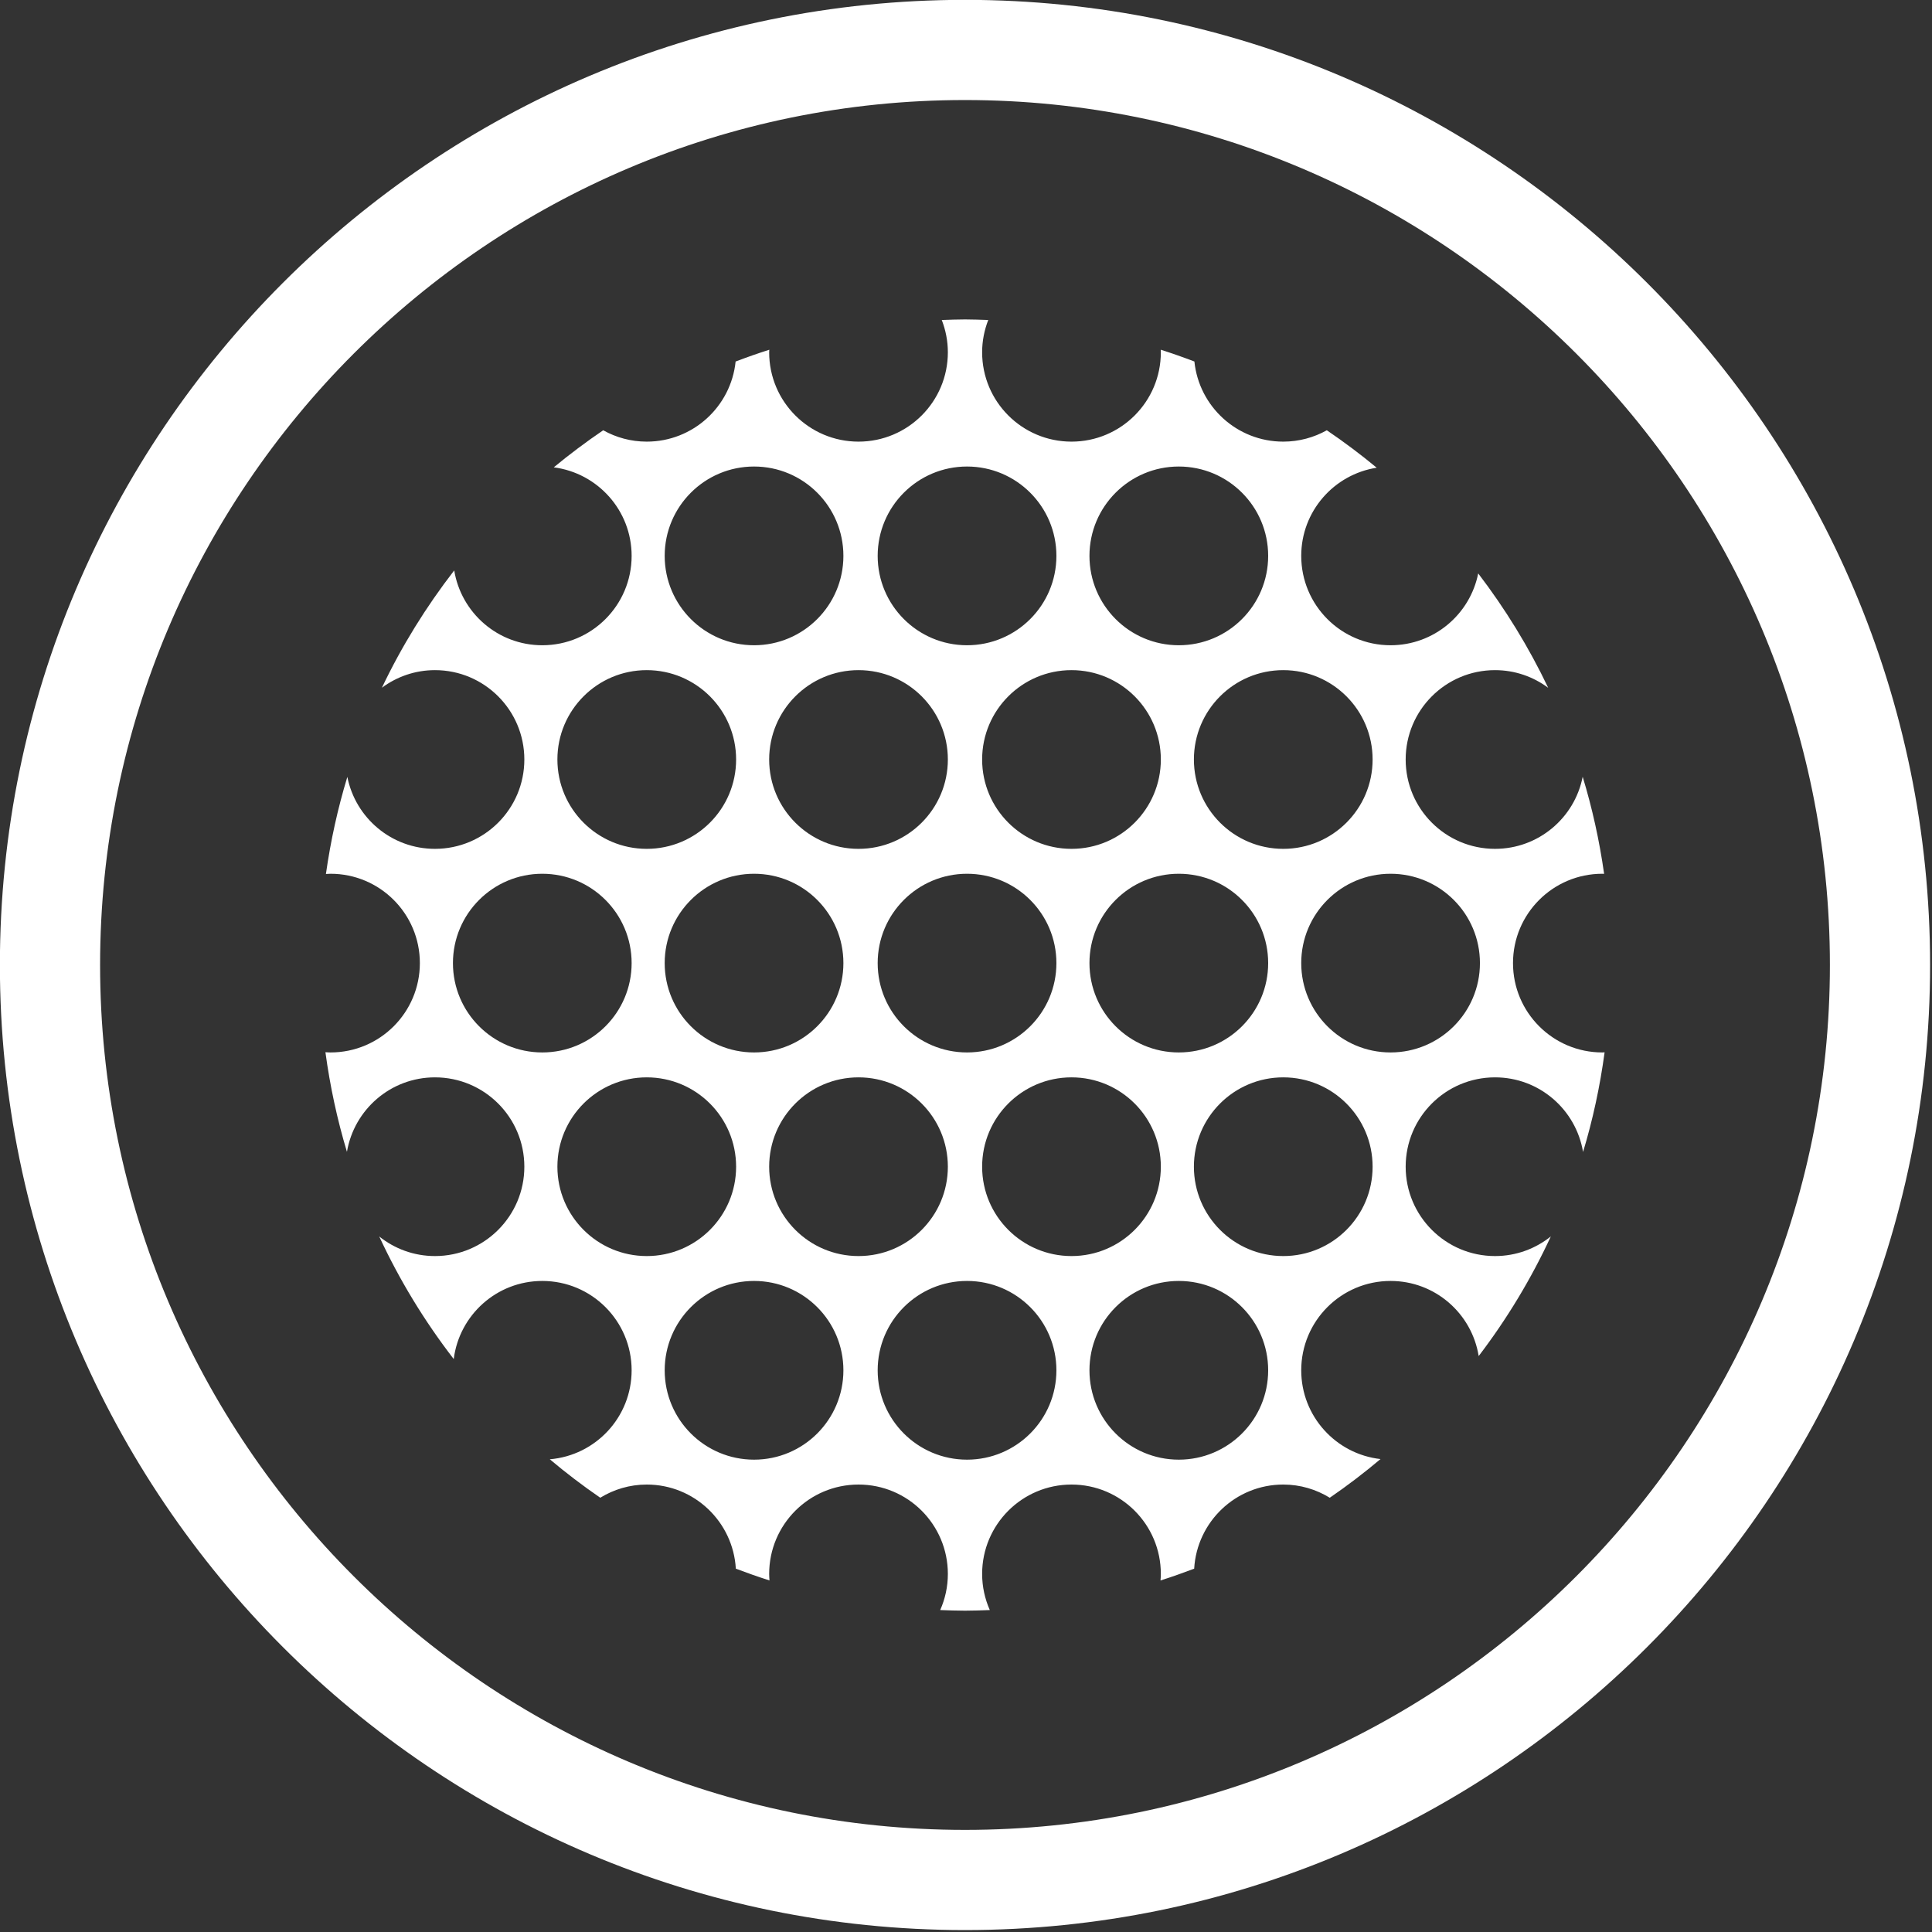
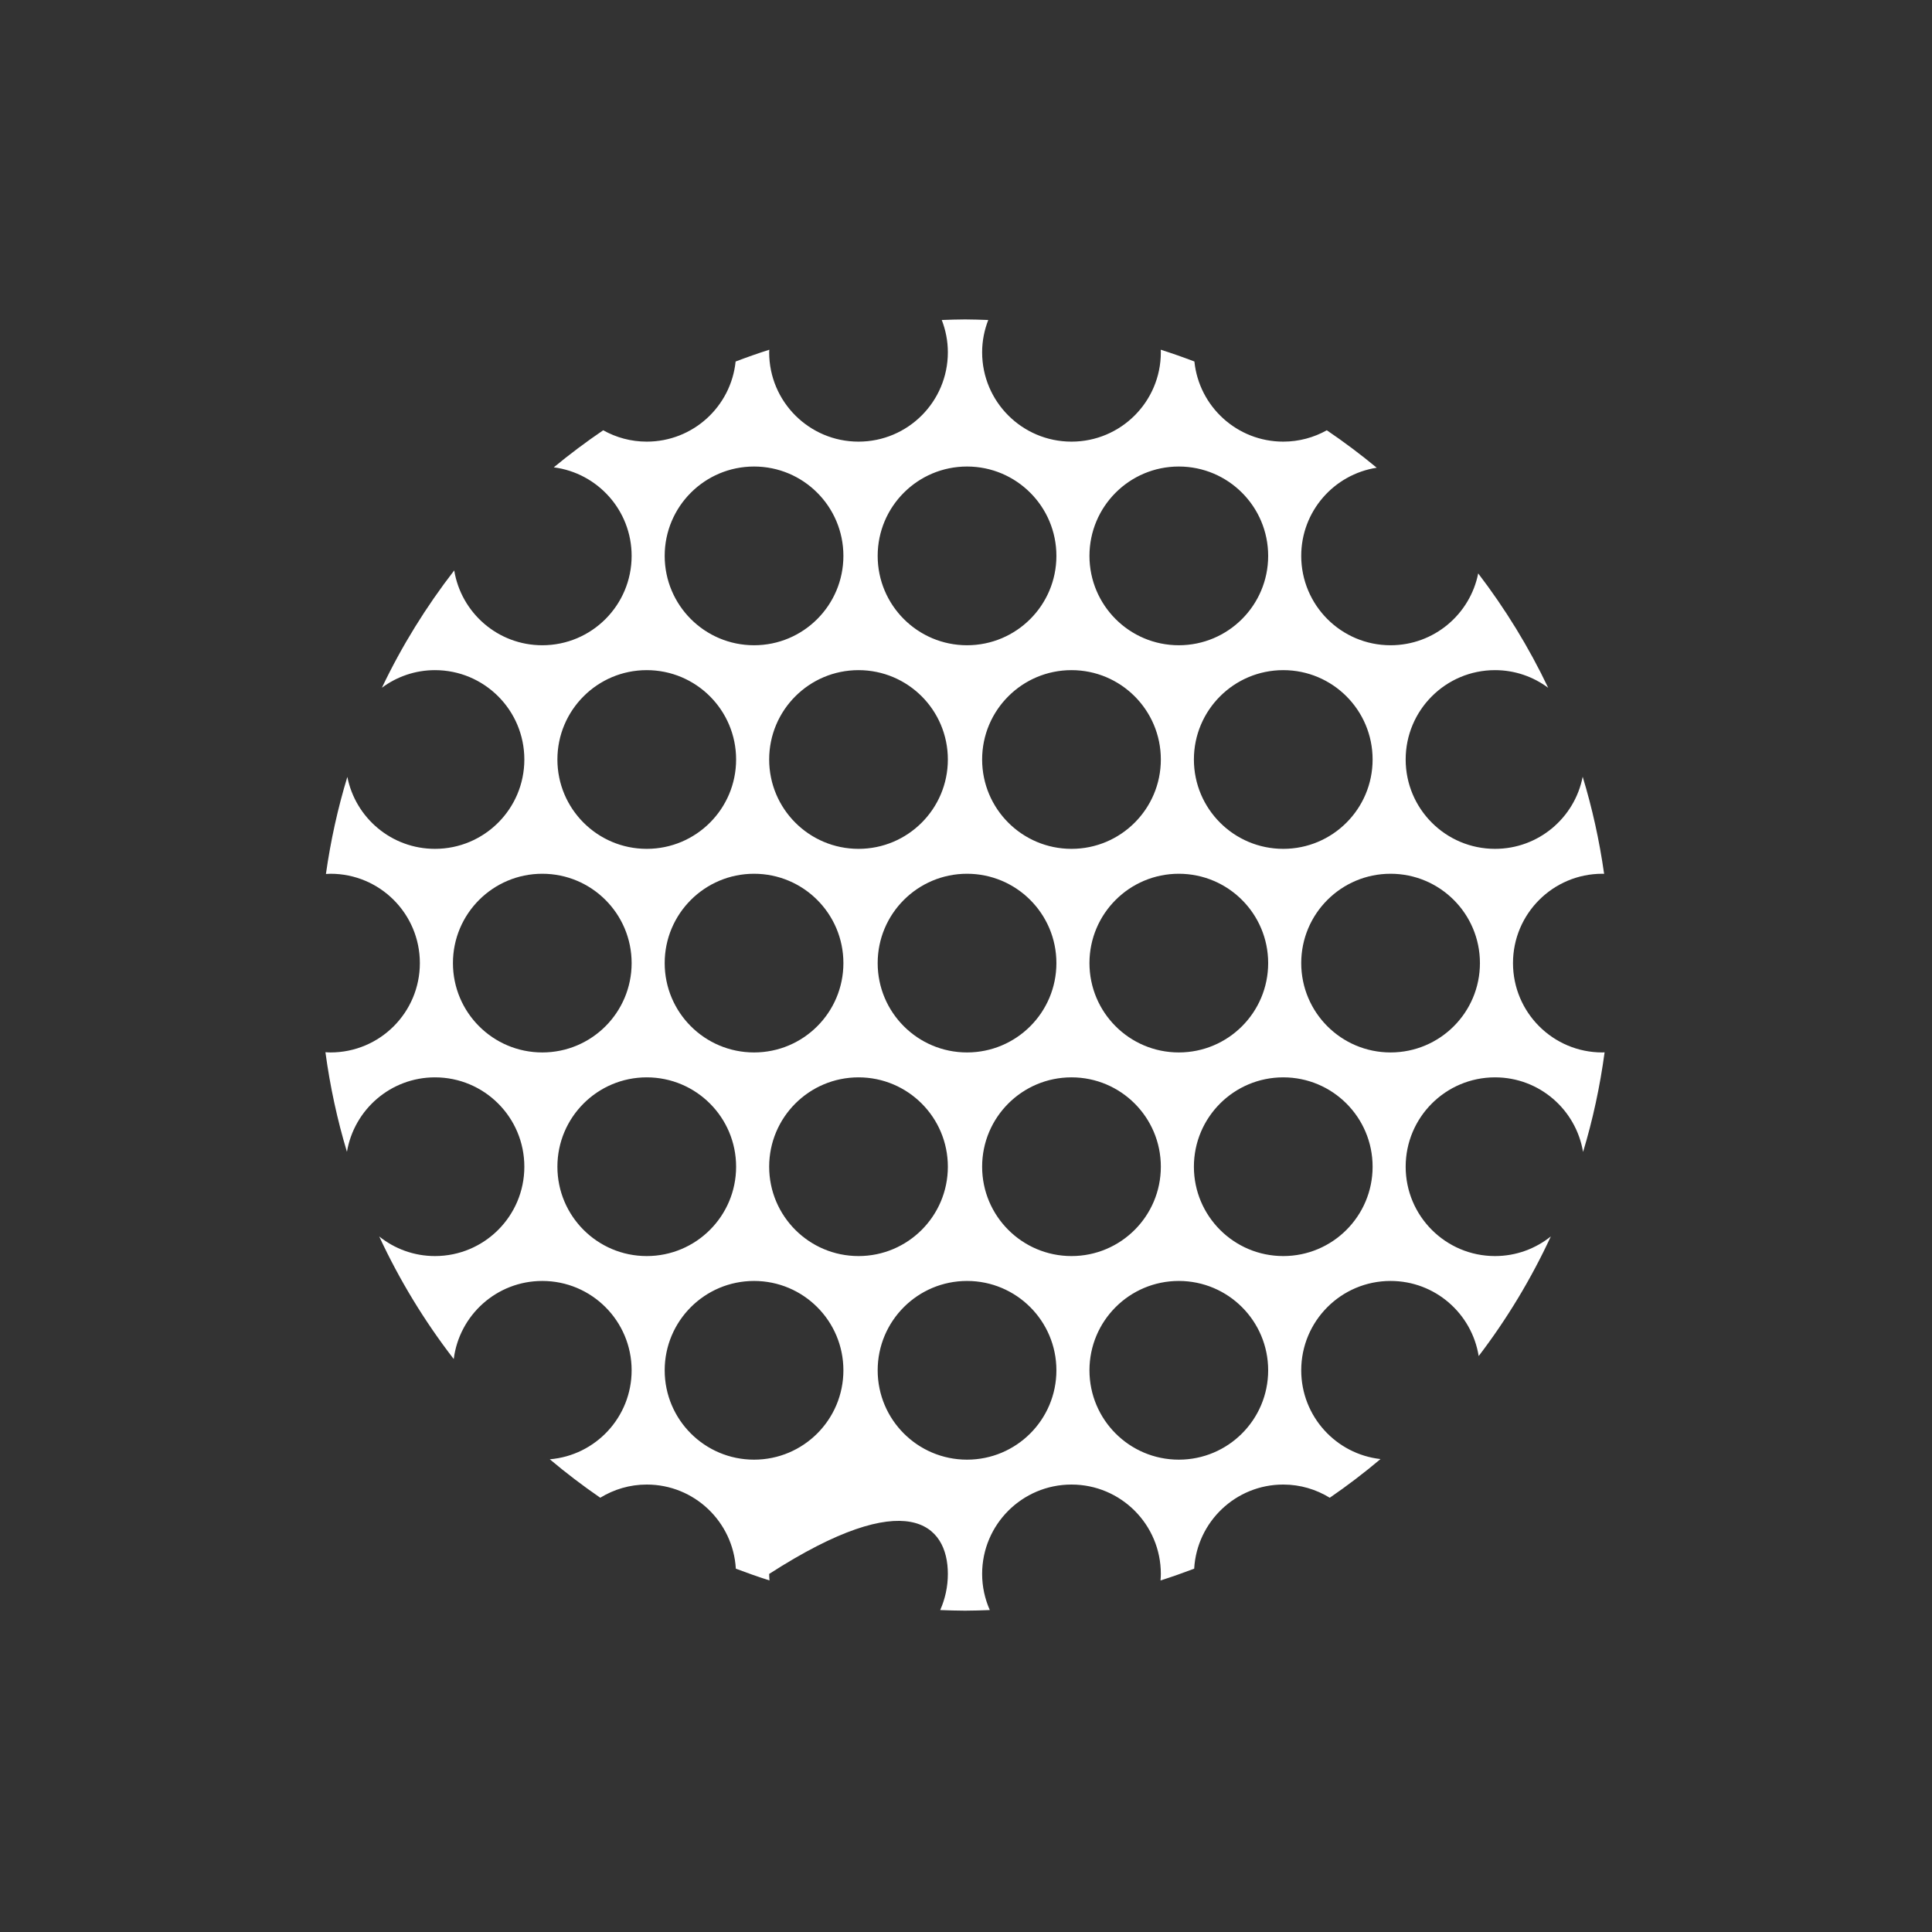
<svg xmlns="http://www.w3.org/2000/svg" width="100%" height="100%" viewBox="0 0 404 404" version="1.1" xml:space="preserve" style="fill-rule:evenodd;clip-rule:evenodd;stroke-linejoin:round;stroke-miterlimit:2;">
  <rect x="0" y="0" width="404" height="404" fill="#333333" stroke="none" />
  <g transform="matrix(1,0,0,1,-1536.04,-389.59)">
    <g transform="matrix(4.167,0,0,4.167,1719.57,506.646)">
      <g>
-         <path d="M0,40.674C0,38.198 2.008,36.19 4.484,36.19C6.961,36.19 8.969,38.198 8.969,40.674C8.969,43.151 6.961,45.158 4.484,45.158C2.008,45.158 0,43.151 0,40.674M-5.445,30.457C-5.445,27.98 -3.438,25.973 -0.961,25.973C1.515,25.973 3.522,27.98 3.522,30.457C3.522,32.933 1.515,34.941 -0.961,34.941C-3.438,34.941 -5.445,32.933 -5.445,30.457M-6.203,45.158C-8.68,45.158 -10.688,43.151 -10.688,40.674C-10.688,38.198 -8.68,36.19 -6.203,36.19C-3.727,36.19 -1.72,38.198 -1.72,40.674C-1.72,43.151 -3.727,45.158 -6.203,45.158M-16.072,30.457C-16.072,27.98 -14.064,25.973 -11.589,25.973C-9.112,25.973 -7.104,27.98 -7.104,30.457C-7.104,32.933 -9.112,34.941 -11.589,34.941C-14.064,34.941 -16.072,32.933 -16.072,30.457M-21.314,20.239C-21.314,17.763 -19.307,15.756 -16.83,15.756C-14.354,15.756 -12.347,17.763 -12.347,20.239C-12.347,22.716 -14.354,24.723 -16.83,24.723C-19.307,24.723 -21.314,22.716 -21.314,20.239M-11.589,5.538C-9.112,5.538 -7.104,7.546 -7.104,10.022C-7.104,12.498 -9.112,14.506 -11.589,14.506C-14.064,14.506 -16.072,12.498 -16.072,10.022C-16.072,7.546 -14.064,5.538 -11.589,5.538M-6.203,-4.68C-3.727,-4.68 -1.72,-2.672 -1.72,-0.196C-1.72,2.281 -3.727,4.289 -6.203,4.289C-8.68,4.289 -10.688,2.281 -10.688,-0.196C-10.688,-2.672 -8.68,-4.68 -6.203,-4.68M-1.72,20.239C-1.72,22.716 -3.727,24.723 -6.203,24.723C-8.68,24.723 -10.688,22.716 -10.688,20.239C-10.688,17.763 -8.68,15.756 -6.203,15.756C-3.727,15.756 -1.72,17.763 -1.72,20.239M3.522,10.022C3.522,12.498 1.515,14.506 -0.961,14.506C-3.438,14.506 -5.445,12.498 -5.445,10.022C-5.445,7.546 -3.438,5.538 -0.961,5.538C1.515,5.538 3.522,7.546 3.522,10.022M4.484,-4.68C6.961,-4.68 8.969,-2.672 8.969,-0.196C8.969,2.281 6.961,4.289 4.484,4.289C2.008,4.289 0,2.281 0,-0.196C0,-2.672 2.008,-4.68 4.484,-4.68M14.21,10.022C14.21,12.498 12.203,14.506 9.727,14.506C7.25,14.506 5.242,12.498 5.242,10.022C5.242,7.546 7.25,5.538 9.727,5.538C12.203,5.538 14.21,7.546 14.21,10.022M15.111,-4.68C17.588,-4.68 19.596,-2.672 19.596,-0.196C19.596,2.281 17.588,4.289 15.111,4.289C12.635,4.289 10.628,2.281 10.628,-0.196C10.628,-2.672 12.635,-4.68 15.111,-4.68M24.837,10.022C24.837,12.498 22.83,14.506 20.354,14.506C17.877,14.506 15.869,12.498 15.869,10.022C15.869,7.546 17.877,5.538 20.354,5.538C22.83,5.538 24.837,7.546 24.837,10.022M30.223,20.239C30.223,22.716 28.215,24.723 25.738,24.723C23.262,24.723 21.255,22.716 21.255,20.239C21.255,17.763 23.262,15.756 25.738,15.756C28.215,15.756 30.223,17.763 30.223,20.239M20.354,34.941C17.877,34.941 15.869,32.933 15.869,30.457C15.869,27.98 17.877,25.973 20.354,25.973C22.83,25.973 24.837,27.98 24.837,30.457C24.837,32.933 22.83,34.941 20.354,34.941M15.111,45.158C12.635,45.158 10.628,43.151 10.628,40.674C10.628,38.198 12.635,36.19 15.111,36.19C17.588,36.19 19.596,38.198 19.596,40.674C19.596,43.151 17.588,45.158 15.111,45.158M10.628,20.239C10.628,17.763 12.635,15.756 15.111,15.756C17.588,15.756 19.596,17.763 19.596,20.239C19.596,22.716 17.588,24.723 15.111,24.723C12.635,24.723 10.628,22.716 10.628,20.239M4.484,24.723C2.008,24.723 0,22.716 0,20.239C0,17.763 2.008,15.756 4.484,15.756C6.961,15.756 8.969,17.763 8.969,20.239C8.969,22.716 6.961,24.723 4.484,24.723M5.242,30.457C5.242,27.98 7.25,25.973 9.727,25.973C12.203,25.973 14.21,27.98 14.21,30.457C14.21,32.933 12.203,34.941 9.727,34.941C7.25,34.941 5.242,32.933 5.242,30.457M5.242,50.892C5.242,48.415 7.25,46.407 9.727,46.407C12.203,46.407 14.21,48.415 14.21,50.892C14.21,51.003 14.202,51.112 14.193,51.22C14.765,51.039 15.326,50.84 15.883,50.629C16.02,48.276 17.966,46.407 20.354,46.407C21.21,46.407 22.007,46.652 22.687,47.069C23.569,46.464 24.419,45.815 25.234,45.128C22.996,44.878 21.255,42.98 21.255,40.674C21.255,38.198 23.262,36.19 25.738,36.19C27.971,36.19 29.817,37.823 30.16,39.959C31.574,38.105 32.79,36.093 33.781,33.955C33.014,34.57 32.041,34.941 30.98,34.941C28.504,34.941 26.496,32.933 26.496,30.457C26.496,27.98 28.504,25.973 30.98,25.973C33.204,25.973 35.045,27.594 35.398,29.717C35.887,28.101 36.248,26.43 36.479,24.717C36.441,24.718 36.404,24.723 36.365,24.723C33.89,24.723 31.882,22.716 31.882,20.239C31.882,17.763 33.89,15.756 36.365,15.756C36.396,15.756 36.425,15.759 36.455,15.76C36.219,14.092 35.859,12.465 35.379,10.888C34.976,12.95 33.16,14.506 30.98,14.506C28.504,14.506 26.496,12.498 26.496,10.022C26.496,7.546 28.504,5.538 30.98,5.538C31.981,5.538 32.902,5.87 33.648,6.424C32.676,4.383 31.494,2.462 30.136,0.684C29.727,2.739 27.914,4.289 25.738,4.289C23.262,4.289 21.255,2.281 21.255,-0.196C21.255,-2.434 22.897,-4.285 25.043,-4.62C24.24,-5.285 23.404,-5.913 22.539,-6.499C21.893,-6.138 21.147,-5.929 20.354,-5.929C18.033,-5.929 16.125,-7.691 15.894,-9.95C15.337,-10.162 14.774,-10.361 14.204,-10.542C14.205,-10.499 14.21,-10.457 14.21,-10.413C14.21,-7.936 12.203,-5.929 9.727,-5.929C7.25,-5.929 5.242,-7.936 5.242,-10.413C5.242,-10.985 5.354,-11.53 5.549,-12.033C5.161,-12.046 4.774,-12.062 4.384,-12.062C3.992,-12.062 3.604,-12.046 3.216,-12.033C3.411,-11.53 3.522,-10.985 3.522,-10.413C3.522,-7.936 1.515,-5.929 -0.961,-5.929C-3.438,-5.929 -5.445,-7.936 -5.445,-10.413C-5.445,-10.456 -5.44,-10.498 -5.438,-10.541C-6.01,-10.36 -6.572,-10.161 -7.129,-9.949C-7.36,-7.691 -9.269,-5.929 -11.589,-5.929C-12.382,-5.929 -13.126,-6.137 -13.773,-6.499C-14.63,-5.917 -15.458,-5.297 -16.254,-4.639C-14.051,-4.355 -12.347,-2.476 -12.347,-0.196C-12.347,2.281 -14.354,4.289 -16.83,4.289C-19.058,4.289 -20.9,2.663 -21.25,0.534C-22.657,2.353 -23.88,4.323 -24.879,6.421C-24.134,5.868 -23.214,5.538 -22.216,5.538C-19.739,5.538 -17.731,7.546 -17.731,10.022C-17.731,12.498 -19.739,14.506 -22.216,14.506C-24.394,14.506 -26.207,12.953 -26.613,10.895C-27.093,12.471 -27.452,14.099 -27.688,15.767C-27.611,15.763 -27.535,15.756 -27.457,15.756C-24.981,15.756 -22.974,17.763 -22.974,20.239C-22.974,22.716 -24.981,24.723 -27.457,24.723C-27.544,24.723 -27.628,24.716 -27.713,24.711C-27.481,26.423 -27.121,28.094 -26.633,29.711C-26.276,27.591 -24.437,25.973 -22.216,25.973C-19.739,25.973 -17.731,27.98 -17.731,30.457C-17.731,32.933 -19.739,34.941 -22.216,34.941C-23.274,34.941 -24.245,34.572 -25.013,33.958C-23.994,36.153 -22.737,38.214 -21.274,40.109C-20.996,37.9 -19.115,36.19 -16.83,36.19C-14.354,36.19 -12.347,38.198 -12.347,40.674C-12.347,43.024 -14.154,44.948 -16.454,45.139C-15.643,45.822 -14.798,46.466 -13.921,47.068C-13.241,46.652 -12.444,46.407 -11.589,46.407C-9.201,46.407 -7.255,48.275 -7.118,50.628C-6.562,50.839 -5.999,51.038 -5.429,51.219C-5.437,51.111 -5.445,51.002 -5.445,50.892C-5.445,48.415 -3.438,46.407 -0.961,46.407C1.515,46.407 3.522,48.415 3.522,50.892C3.522,51.537 3.384,52.15 3.138,52.705C3.552,52.72 3.966,52.736 4.384,52.736C4.801,52.736 5.214,52.72 5.627,52.705C5.382,52.15 5.242,51.537 5.242,50.892" style="fill:white;fill-rule:nonzero;" />
+         <path d="M0,40.674C0,38.198 2.008,36.19 4.484,36.19C6.961,36.19 8.969,38.198 8.969,40.674C8.969,43.151 6.961,45.158 4.484,45.158C2.008,45.158 0,43.151 0,40.674M-5.445,30.457C-5.445,27.98 -3.438,25.973 -0.961,25.973C1.515,25.973 3.522,27.98 3.522,30.457C3.522,32.933 1.515,34.941 -0.961,34.941C-3.438,34.941 -5.445,32.933 -5.445,30.457M-6.203,45.158C-8.68,45.158 -10.688,43.151 -10.688,40.674C-10.688,38.198 -8.68,36.19 -6.203,36.19C-3.727,36.19 -1.72,38.198 -1.72,40.674C-1.72,43.151 -3.727,45.158 -6.203,45.158M-16.072,30.457C-16.072,27.98 -14.064,25.973 -11.589,25.973C-9.112,25.973 -7.104,27.98 -7.104,30.457C-7.104,32.933 -9.112,34.941 -11.589,34.941C-14.064,34.941 -16.072,32.933 -16.072,30.457M-21.314,20.239C-21.314,17.763 -19.307,15.756 -16.83,15.756C-14.354,15.756 -12.347,17.763 -12.347,20.239C-12.347,22.716 -14.354,24.723 -16.83,24.723C-19.307,24.723 -21.314,22.716 -21.314,20.239M-11.589,5.538C-9.112,5.538 -7.104,7.546 -7.104,10.022C-7.104,12.498 -9.112,14.506 -11.589,14.506C-14.064,14.506 -16.072,12.498 -16.072,10.022C-16.072,7.546 -14.064,5.538 -11.589,5.538M-6.203,-4.68C-3.727,-4.68 -1.72,-2.672 -1.72,-0.196C-1.72,2.281 -3.727,4.289 -6.203,4.289C-8.68,4.289 -10.688,2.281 -10.688,-0.196C-10.688,-2.672 -8.68,-4.68 -6.203,-4.68M-1.72,20.239C-1.72,22.716 -3.727,24.723 -6.203,24.723C-8.68,24.723 -10.688,22.716 -10.688,20.239C-10.688,17.763 -8.68,15.756 -6.203,15.756C-3.727,15.756 -1.72,17.763 -1.72,20.239M3.522,10.022C3.522,12.498 1.515,14.506 -0.961,14.506C-3.438,14.506 -5.445,12.498 -5.445,10.022C-5.445,7.546 -3.438,5.538 -0.961,5.538C1.515,5.538 3.522,7.546 3.522,10.022M4.484,-4.68C6.961,-4.68 8.969,-2.672 8.969,-0.196C8.969,2.281 6.961,4.289 4.484,4.289C2.008,4.289 0,2.281 0,-0.196C0,-2.672 2.008,-4.68 4.484,-4.68M14.21,10.022C14.21,12.498 12.203,14.506 9.727,14.506C7.25,14.506 5.242,12.498 5.242,10.022C5.242,7.546 7.25,5.538 9.727,5.538C12.203,5.538 14.21,7.546 14.21,10.022M15.111,-4.68C17.588,-4.68 19.596,-2.672 19.596,-0.196C19.596,2.281 17.588,4.289 15.111,4.289C12.635,4.289 10.628,2.281 10.628,-0.196C10.628,-2.672 12.635,-4.68 15.111,-4.68M24.837,10.022C24.837,12.498 22.83,14.506 20.354,14.506C17.877,14.506 15.869,12.498 15.869,10.022C15.869,7.546 17.877,5.538 20.354,5.538C22.83,5.538 24.837,7.546 24.837,10.022M30.223,20.239C30.223,22.716 28.215,24.723 25.738,24.723C23.262,24.723 21.255,22.716 21.255,20.239C21.255,17.763 23.262,15.756 25.738,15.756C28.215,15.756 30.223,17.763 30.223,20.239M20.354,34.941C17.877,34.941 15.869,32.933 15.869,30.457C15.869,27.98 17.877,25.973 20.354,25.973C22.83,25.973 24.837,27.98 24.837,30.457C24.837,32.933 22.83,34.941 20.354,34.941M15.111,45.158C12.635,45.158 10.628,43.151 10.628,40.674C10.628,38.198 12.635,36.19 15.111,36.19C17.588,36.19 19.596,38.198 19.596,40.674C19.596,43.151 17.588,45.158 15.111,45.158M10.628,20.239C10.628,17.763 12.635,15.756 15.111,15.756C17.588,15.756 19.596,17.763 19.596,20.239C19.596,22.716 17.588,24.723 15.111,24.723C12.635,24.723 10.628,22.716 10.628,20.239M4.484,24.723C2.008,24.723 0,22.716 0,20.239C0,17.763 2.008,15.756 4.484,15.756C6.961,15.756 8.969,17.763 8.969,20.239C8.969,22.716 6.961,24.723 4.484,24.723M5.242,30.457C5.242,27.98 7.25,25.973 9.727,25.973C12.203,25.973 14.21,27.98 14.21,30.457C14.21,32.933 12.203,34.941 9.727,34.941C7.25,34.941 5.242,32.933 5.242,30.457M5.242,50.892C5.242,48.415 7.25,46.407 9.727,46.407C12.203,46.407 14.21,48.415 14.21,50.892C14.21,51.003 14.202,51.112 14.193,51.22C14.765,51.039 15.326,50.84 15.883,50.629C16.02,48.276 17.966,46.407 20.354,46.407C21.21,46.407 22.007,46.652 22.687,47.069C23.569,46.464 24.419,45.815 25.234,45.128C22.996,44.878 21.255,42.98 21.255,40.674C21.255,38.198 23.262,36.19 25.738,36.19C27.971,36.19 29.817,37.823 30.16,39.959C31.574,38.105 32.79,36.093 33.781,33.955C33.014,34.57 32.041,34.941 30.98,34.941C28.504,34.941 26.496,32.933 26.496,30.457C26.496,27.98 28.504,25.973 30.98,25.973C33.204,25.973 35.045,27.594 35.398,29.717C35.887,28.101 36.248,26.43 36.479,24.717C36.441,24.718 36.404,24.723 36.365,24.723C33.89,24.723 31.882,22.716 31.882,20.239C31.882,17.763 33.89,15.756 36.365,15.756C36.396,15.756 36.425,15.759 36.455,15.76C36.219,14.092 35.859,12.465 35.379,10.888C34.976,12.95 33.16,14.506 30.98,14.506C28.504,14.506 26.496,12.498 26.496,10.022C26.496,7.546 28.504,5.538 30.98,5.538C31.981,5.538 32.902,5.87 33.648,6.424C32.676,4.383 31.494,2.462 30.136,0.684C29.727,2.739 27.914,4.289 25.738,4.289C23.262,4.289 21.255,2.281 21.255,-0.196C21.255,-2.434 22.897,-4.285 25.043,-4.62C24.24,-5.285 23.404,-5.913 22.539,-6.499C21.893,-6.138 21.147,-5.929 20.354,-5.929C18.033,-5.929 16.125,-7.691 15.894,-9.95C15.337,-10.162 14.774,-10.361 14.204,-10.542C14.205,-10.499 14.21,-10.457 14.21,-10.413C14.21,-7.936 12.203,-5.929 9.727,-5.929C7.25,-5.929 5.242,-7.936 5.242,-10.413C5.242,-10.985 5.354,-11.53 5.549,-12.033C5.161,-12.046 4.774,-12.062 4.384,-12.062C3.992,-12.062 3.604,-12.046 3.216,-12.033C3.411,-11.53 3.522,-10.985 3.522,-10.413C3.522,-7.936 1.515,-5.929 -0.961,-5.929C-3.438,-5.929 -5.445,-7.936 -5.445,-10.413C-5.445,-10.456 -5.44,-10.498 -5.438,-10.541C-6.01,-10.36 -6.572,-10.161 -7.129,-9.949C-7.36,-7.691 -9.269,-5.929 -11.589,-5.929C-12.382,-5.929 -13.126,-6.137 -13.773,-6.499C-14.63,-5.917 -15.458,-5.297 -16.254,-4.639C-14.051,-4.355 -12.347,-2.476 -12.347,-0.196C-12.347,2.281 -14.354,4.289 -16.83,4.289C-19.058,4.289 -20.9,2.663 -21.25,0.534C-22.657,2.353 -23.88,4.323 -24.879,6.421C-24.134,5.868 -23.214,5.538 -22.216,5.538C-19.739,5.538 -17.731,7.546 -17.731,10.022C-17.731,12.498 -19.739,14.506 -22.216,14.506C-24.394,14.506 -26.207,12.953 -26.613,10.895C-27.093,12.471 -27.452,14.099 -27.688,15.767C-27.611,15.763 -27.535,15.756 -27.457,15.756C-24.981,15.756 -22.974,17.763 -22.974,20.239C-22.974,22.716 -24.981,24.723 -27.457,24.723C-27.544,24.723 -27.628,24.716 -27.713,24.711C-27.481,26.423 -27.121,28.094 -26.633,29.711C-26.276,27.591 -24.437,25.973 -22.216,25.973C-19.739,25.973 -17.731,27.98 -17.731,30.457C-17.731,32.933 -19.739,34.941 -22.216,34.941C-23.274,34.941 -24.245,34.572 -25.013,33.958C-23.994,36.153 -22.737,38.214 -21.274,40.109C-20.996,37.9 -19.115,36.19 -16.83,36.19C-14.354,36.19 -12.347,38.198 -12.347,40.674C-12.347,43.024 -14.154,44.948 -16.454,45.139C-15.643,45.822 -14.798,46.466 -13.921,47.068C-13.241,46.652 -12.444,46.407 -11.589,46.407C-9.201,46.407 -7.255,48.275 -7.118,50.628C-6.562,50.839 -5.999,51.038 -5.429,51.219C-5.437,51.111 -5.445,51.002 -5.445,50.892C1.515,46.407 3.522,48.415 3.522,50.892C3.522,51.537 3.384,52.15 3.138,52.705C3.552,52.72 3.966,52.736 4.384,52.736C4.801,52.736 5.214,52.72 5.627,52.705C5.382,52.15 5.242,51.537 5.242,50.892" style="fill:white;fill-rule:nonzero;" />
      </g>
    </g>
    <g transform="matrix(4.167,0,0,4.167,1737.83,772.238)">
      <g>
-         <path d="M0,-86.808C-23.933,-86.808 -43.403,-67.337 -43.403,-43.404C-43.403,-19.471 -23.933,0 0,0C23.933,0 43.403,-19.471 43.403,-43.404C43.403,-67.337 23.933,-86.808 0,-86.808M0,5.027C-26.705,5.027 -48.431,-16.699 -48.431,-43.404C-48.431,-70.109 -26.705,-91.835 0,-91.835C26.705,-91.835 48.431,-70.109 48.431,-43.404C48.431,-16.699 26.705,5.027 0,5.027" style="fill:white;fill-rule:nonzero;" />
-       </g>
+         </g>
    </g>
  </g>
</svg>